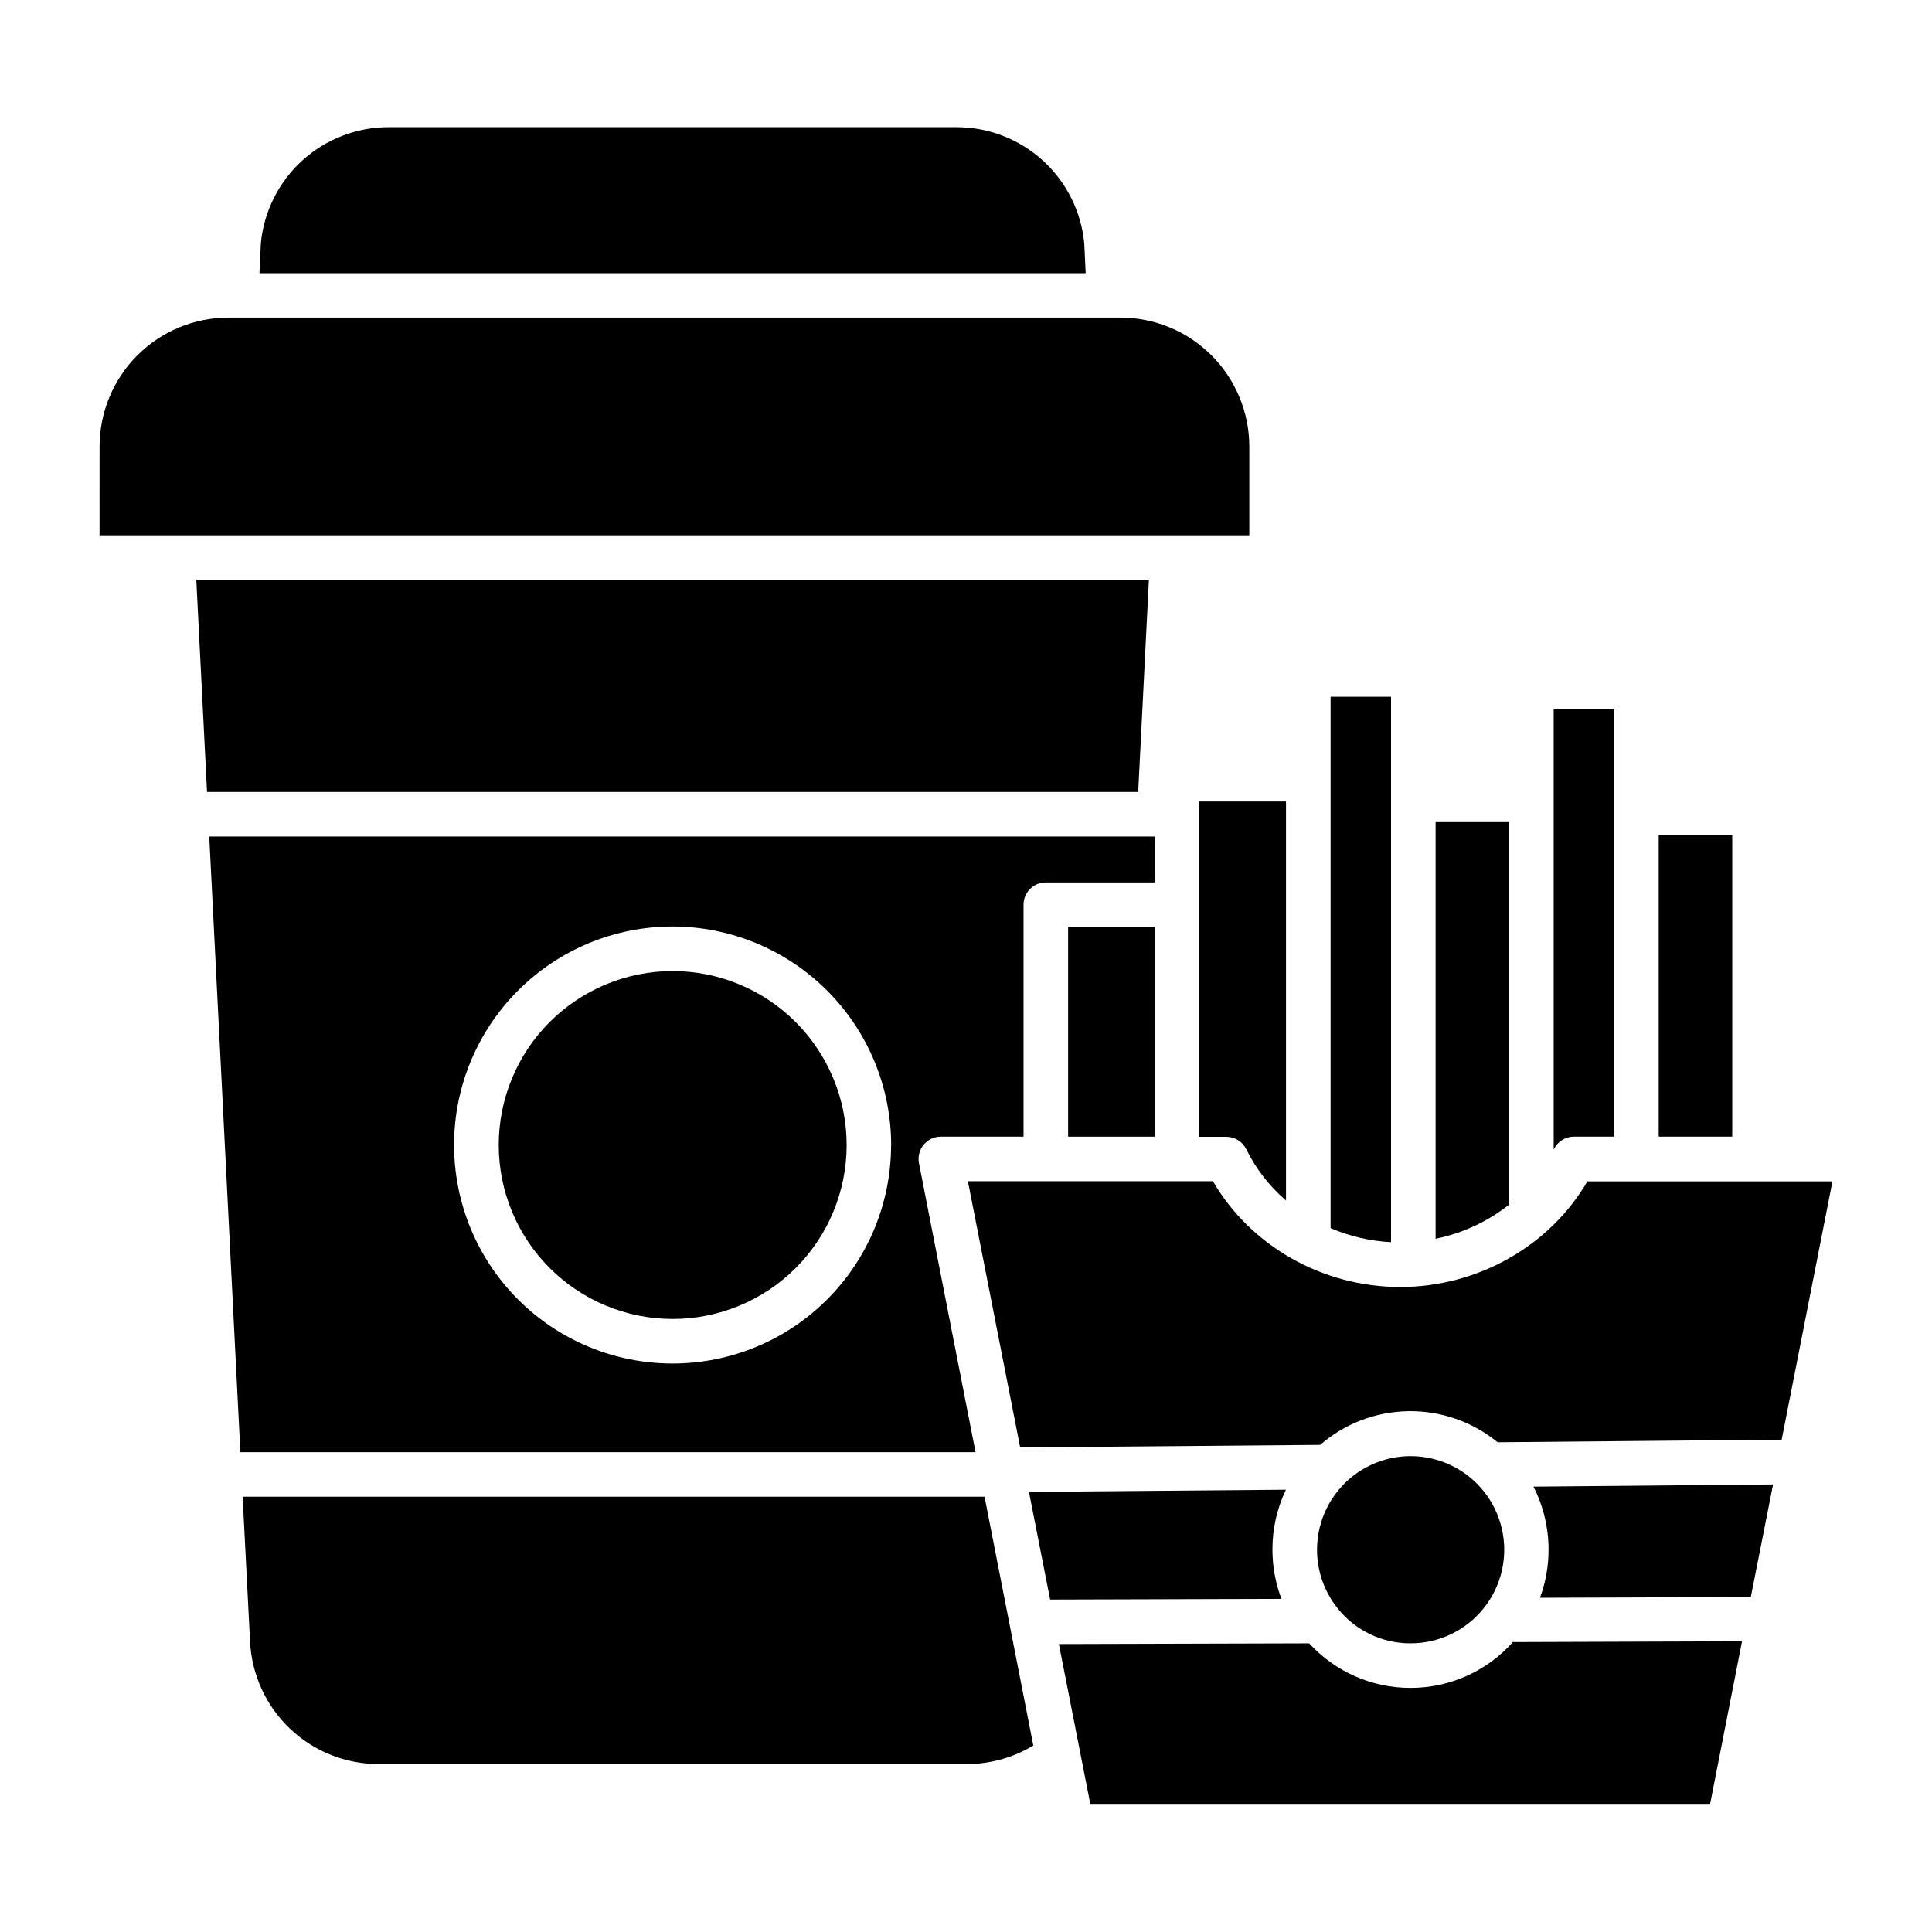
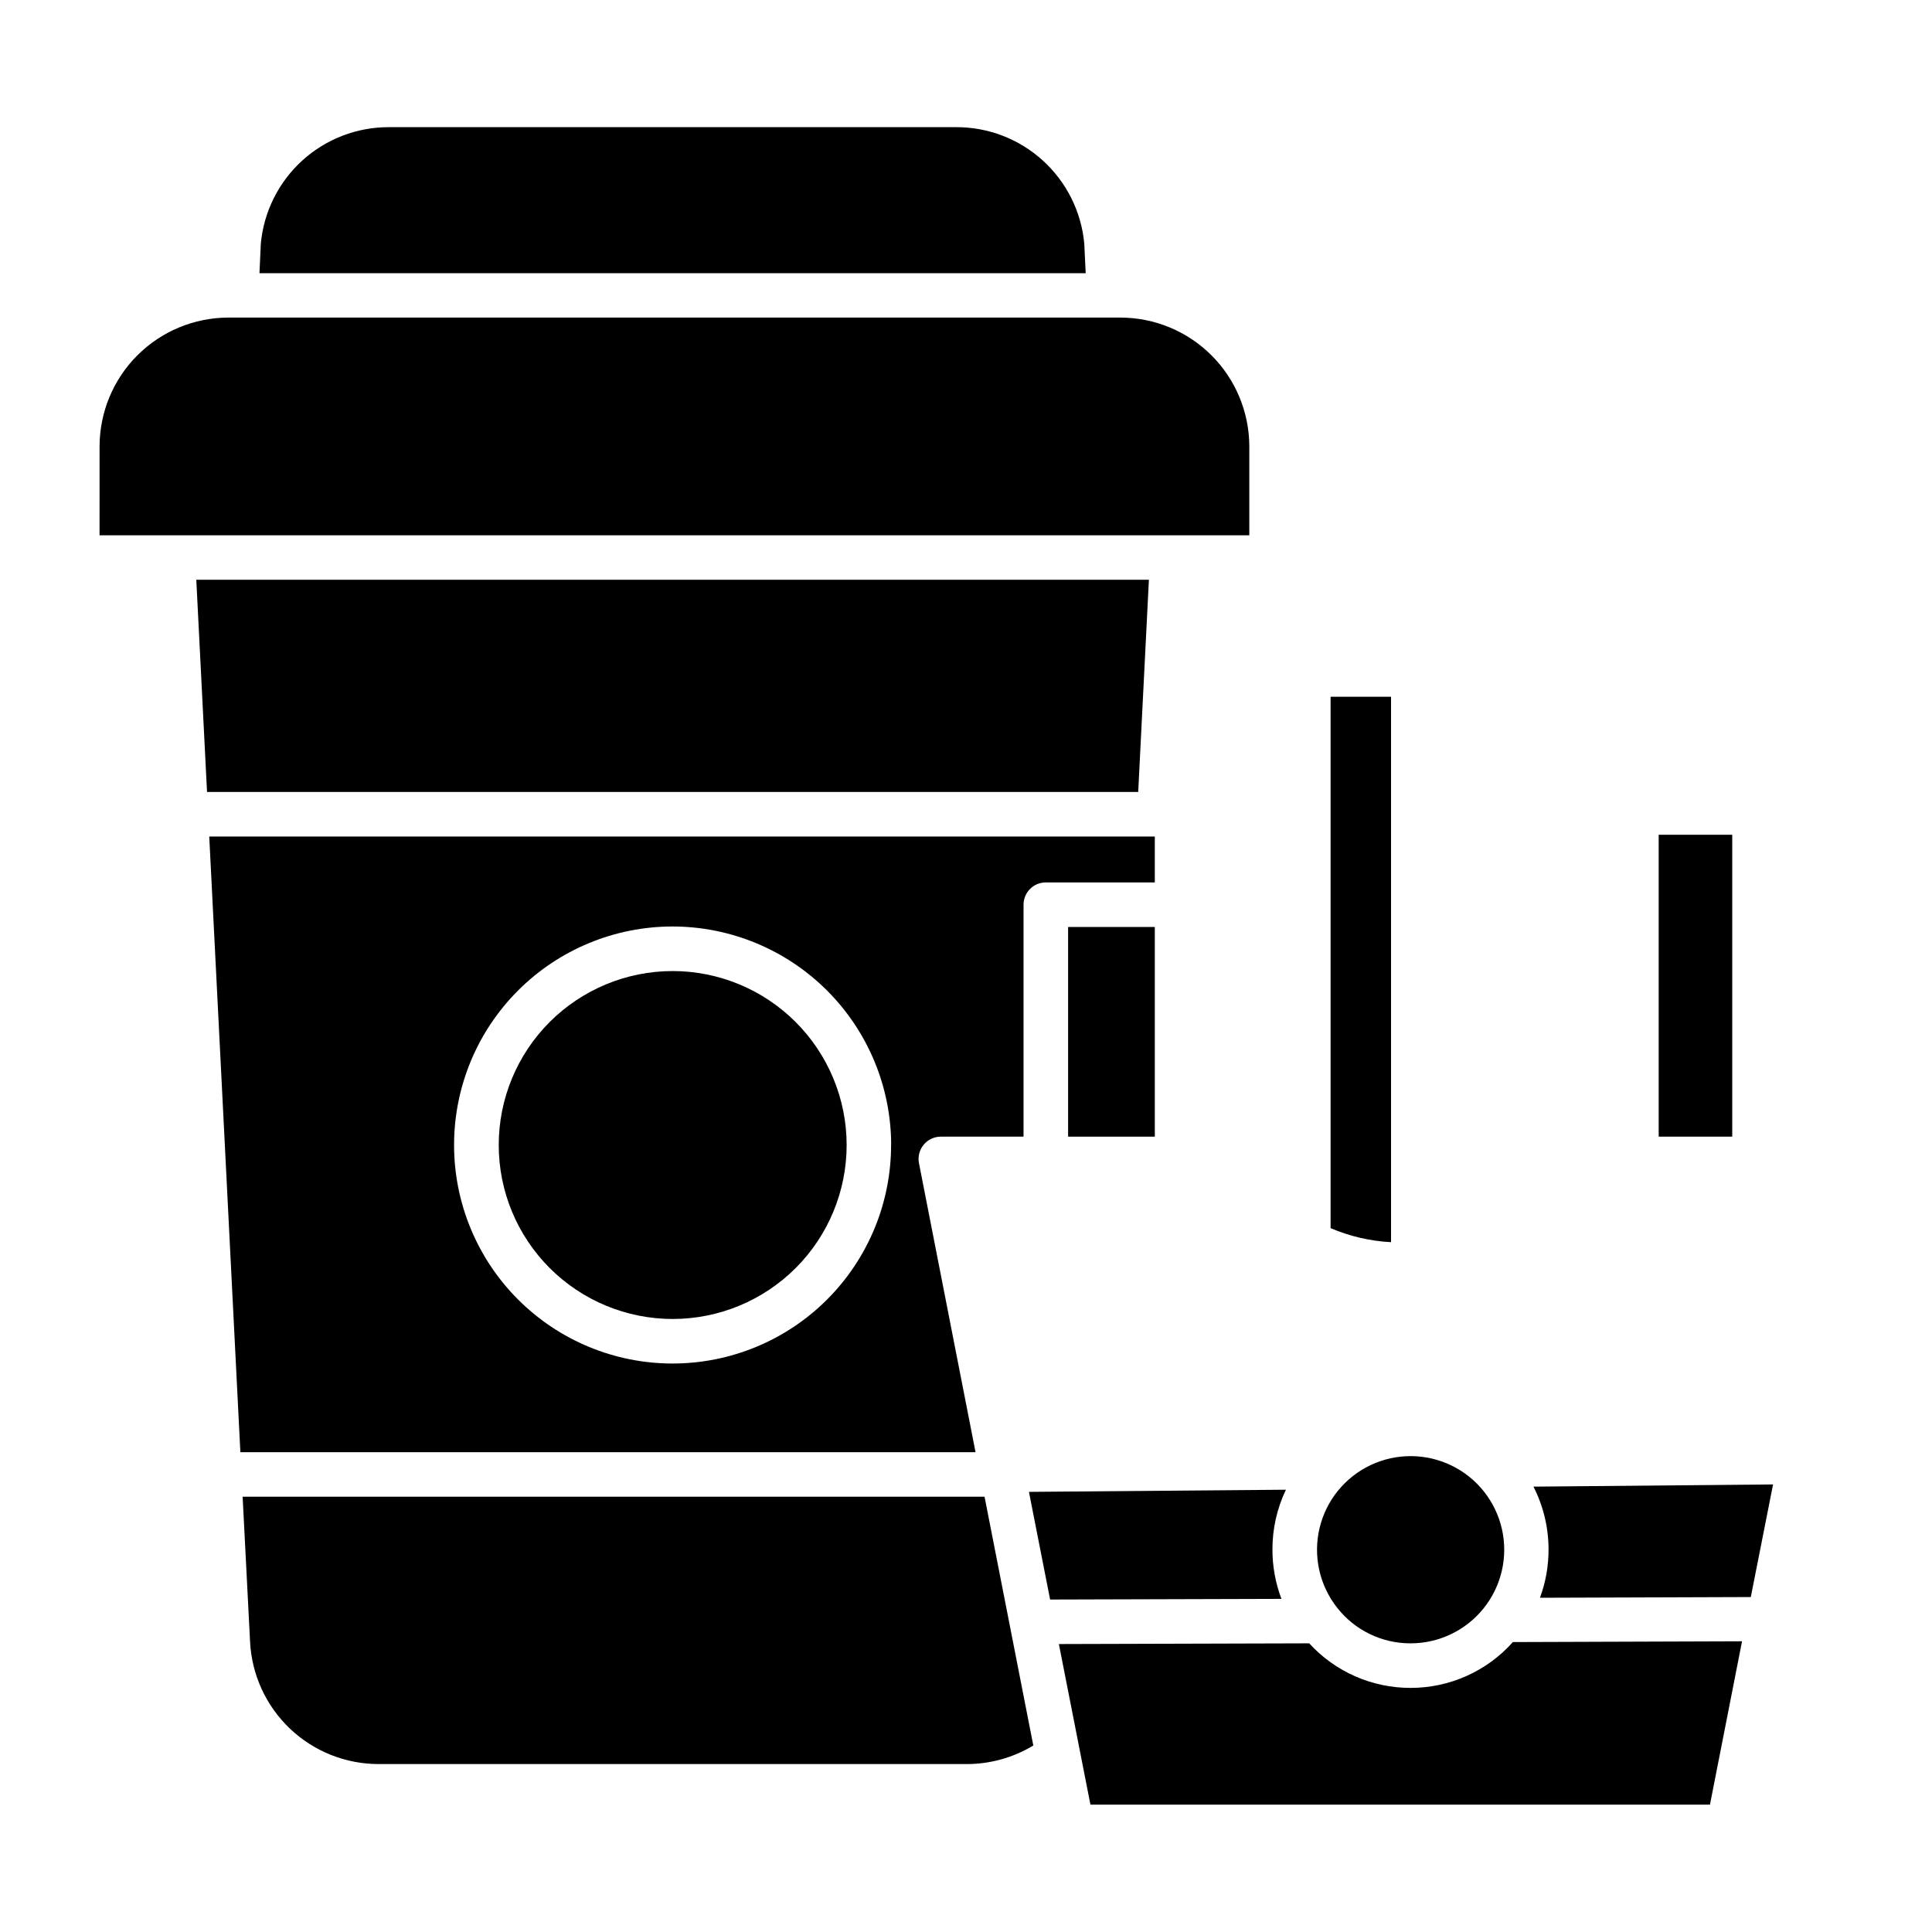
<svg xmlns="http://www.w3.org/2000/svg" fill="#000000" width="800px" height="800px" version="1.1" viewBox="144 144 512 512">
  <g>
-     <path d="m461.84 445.26h7.133c2.254 0 4.312 1.281 5.305 3.309 2.559 5.188 6.137 9.809 10.527 13.578v-105.74h-22.965z" />
    <path d="m170.38 285.86h304.7v-23.547c-0.012-9.055-3.613-17.734-10.016-24.137s-15.086-10.004-24.141-10.012h-236.39c-9.055 0.008-17.734 3.609-24.137 10.012s-10 15.082-10.008 24.137z" />
    <path d="m448.47 297.64h-252.45l2.844 56.238h246.77z" />
    <path d="m397.36 177.7h-150.25c-8.492-0.031-16.688 3.113-22.977 8.816-6.289 5.707-10.215 13.559-11.012 22.012l-0.363 7.871h218.96l-0.375-7.871c-0.789-8.453-4.719-16.309-11.008-22.012-6.289-5.707-14.488-8.852-22.977-8.816z" />
    <path d="m512.64 473.19v-144.54h-16.02v140.82c5.082 2.172 10.504 3.43 16.02 3.719z" />
    <path d="m583.57 365.22h19.492v80h-19.492z" />
-     <path d="m543.94 463.22v-101.35h-19.492v110.41c7.121-1.441 13.797-4.543 19.492-9.055z" />
    <path d="m322.26 401.34c-12.227 0.004-23.949 4.863-32.594 13.508-8.645 8.648-13.5 20.375-13.496 32.602 0 12.223 4.859 23.949 13.504 32.594 8.648 8.645 20.375 13.5 32.602 13.5 12.223-0.004 23.949-4.859 32.594-13.504 8.645-8.645 13.5-20.371 13.5-32.598-0.008-12.227-4.871-23.945-13.516-32.59-8.645-8.645-20.367-13.504-32.594-13.512z" />
-     <path d="m555.8 448.53c0.992-2.027 3.051-3.309 5.305-3.309h10.656v-113.25h-16.02v116.68z" />
    <path d="m554.38 554.63c0.012 4.367-0.758 8.699-2.273 12.793l55.871-0.188 5.902-29.844-63.496 0.582c2.625 5.16 3.996 10.867 3.996 16.656z" />
    <path d="m517.79 579.5c7.535 0.012 14.672-3.402 19.391-9.285 4.715-5.879 6.504-13.586 4.856-20.941-1.648-7.356-6.551-13.566-13.324-16.871-6.777-3.309-14.688-3.356-21.5-0.129-6.812 3.227-11.789 9.375-13.523 16.711s-0.039 15.066 4.606 21c4.676 6.019 11.875 9.535 19.496 9.516z" />
-     <path d="m515.07 485.07c-20.605 0-39.684-10.895-49.625-28.035h-64.945l13.855 70.543 79.496-0.668h0.004c6.5-5.644 14.781-8.809 23.387-8.934s16.98 2.793 23.641 8.242l75.277-0.688 13.461-68.457h-64.945c-9.969 17.102-29.027 27.996-49.605 27.996z" />
    <path d="m517.79 591.31c-10.207 0.012-19.949-4.273-26.836-11.809l-66.34 0.188 8.363 42.566h164.18l8.5-43.297-60.734 0.207h0.004c-6.894 7.742-16.773 12.16-27.137 12.145z" />
    <path d="m427.06 389.66h22.977v55.566h-22.977z" />
    <path d="m481.21 554.63c-0.012-5.481 1.207-10.895 3.574-15.84l-68.102 0.57 5.609 28.535 61.312-0.176h-0.004c-1.586-4.18-2.394-8.617-2.391-13.09z" />
    <path d="m387.54 452.27c-0.344-1.73 0.109-3.527 1.227-4.891 1.121-1.363 2.793-2.152 4.559-2.156h21.922v-61.469c0-3.262 2.644-5.906 5.906-5.906h28.879v-12.16h-250.58l8.246 163.16h194.83zm-7.391-4.832c0 15.359-6.102 30.09-16.965 40.949-10.859 10.859-25.594 16.961-40.953 16.961-15.359-0.004-30.086-6.106-40.945-16.969-10.859-10.863-16.957-25.594-16.953-40.953 0-15.359 6.106-30.09 16.973-40.949 10.863-10.855 25.594-16.953 40.953-16.949 15.352 0.02 30.07 6.125 40.93 16.984 10.855 10.855 16.961 25.574 16.98 40.926z" />
    <path d="m208.3 540.65 1.969 38.375c0.422 8.758 4.199 17.016 10.547 23.062 6.348 6.047 14.781 9.414 23.547 9.41h155.76c6.246 0.012 12.371-1.691 17.715-4.918l-12.922-65.93z" />
  </g>
</svg>